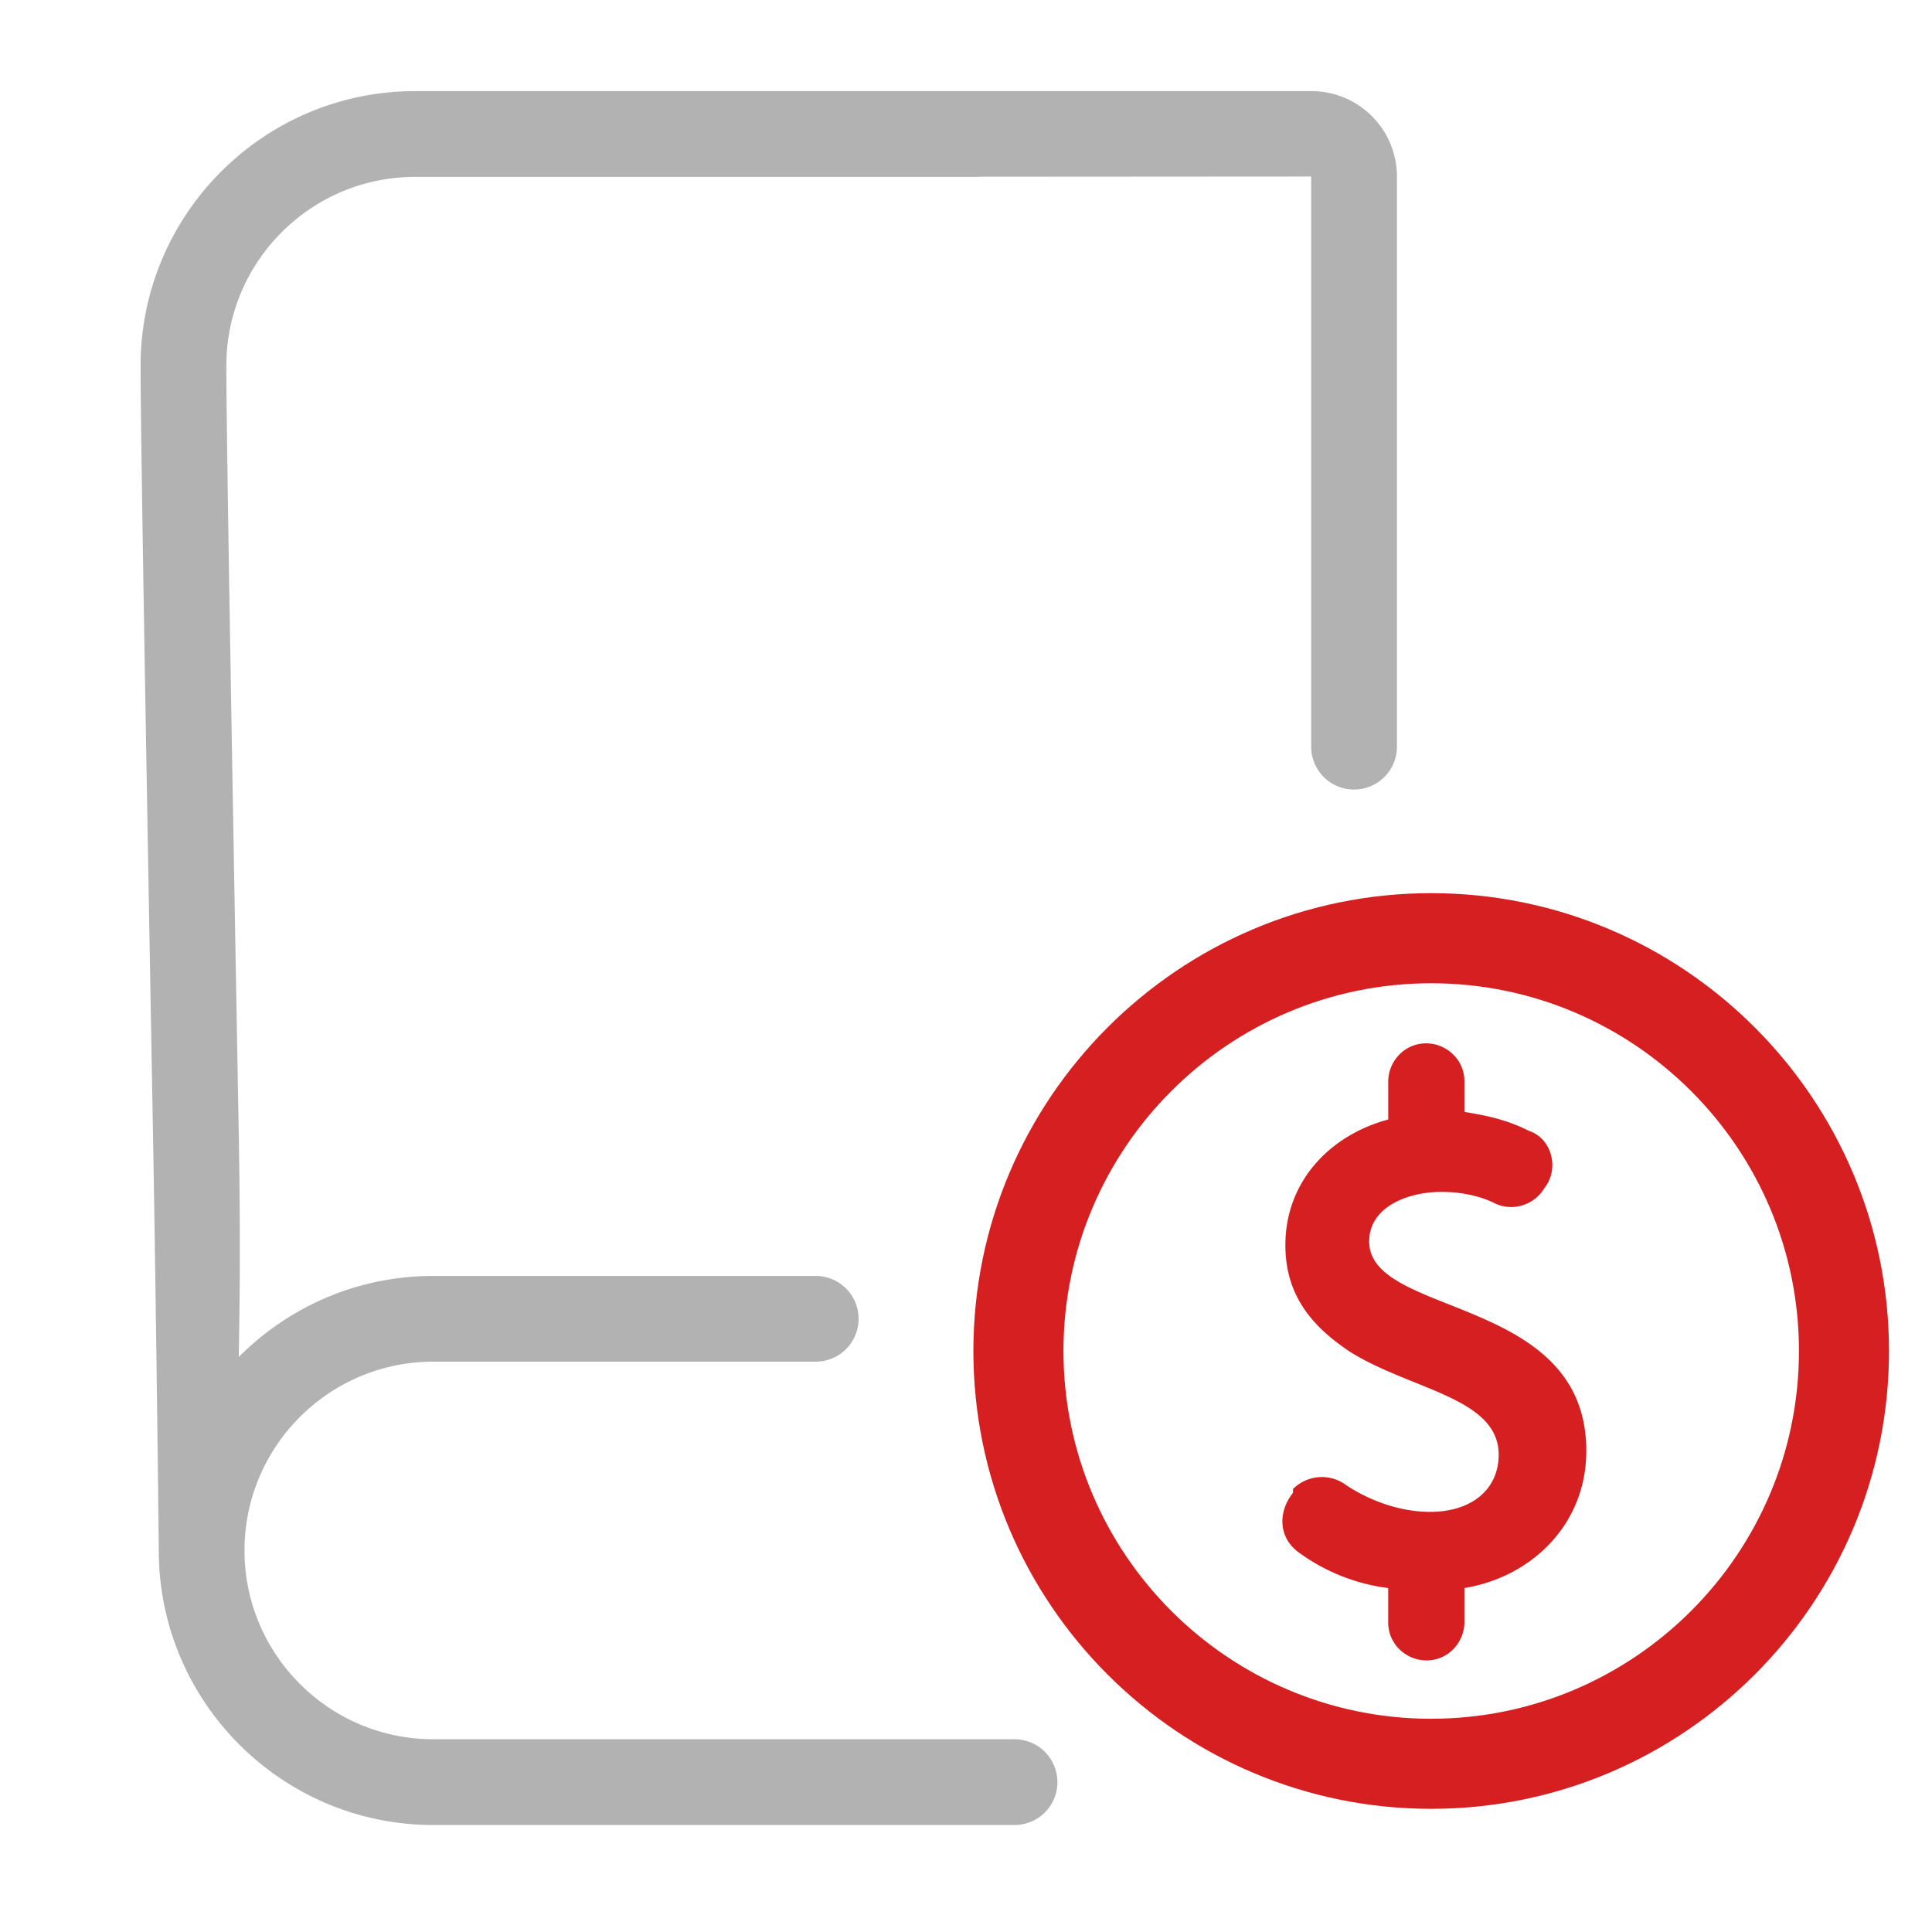
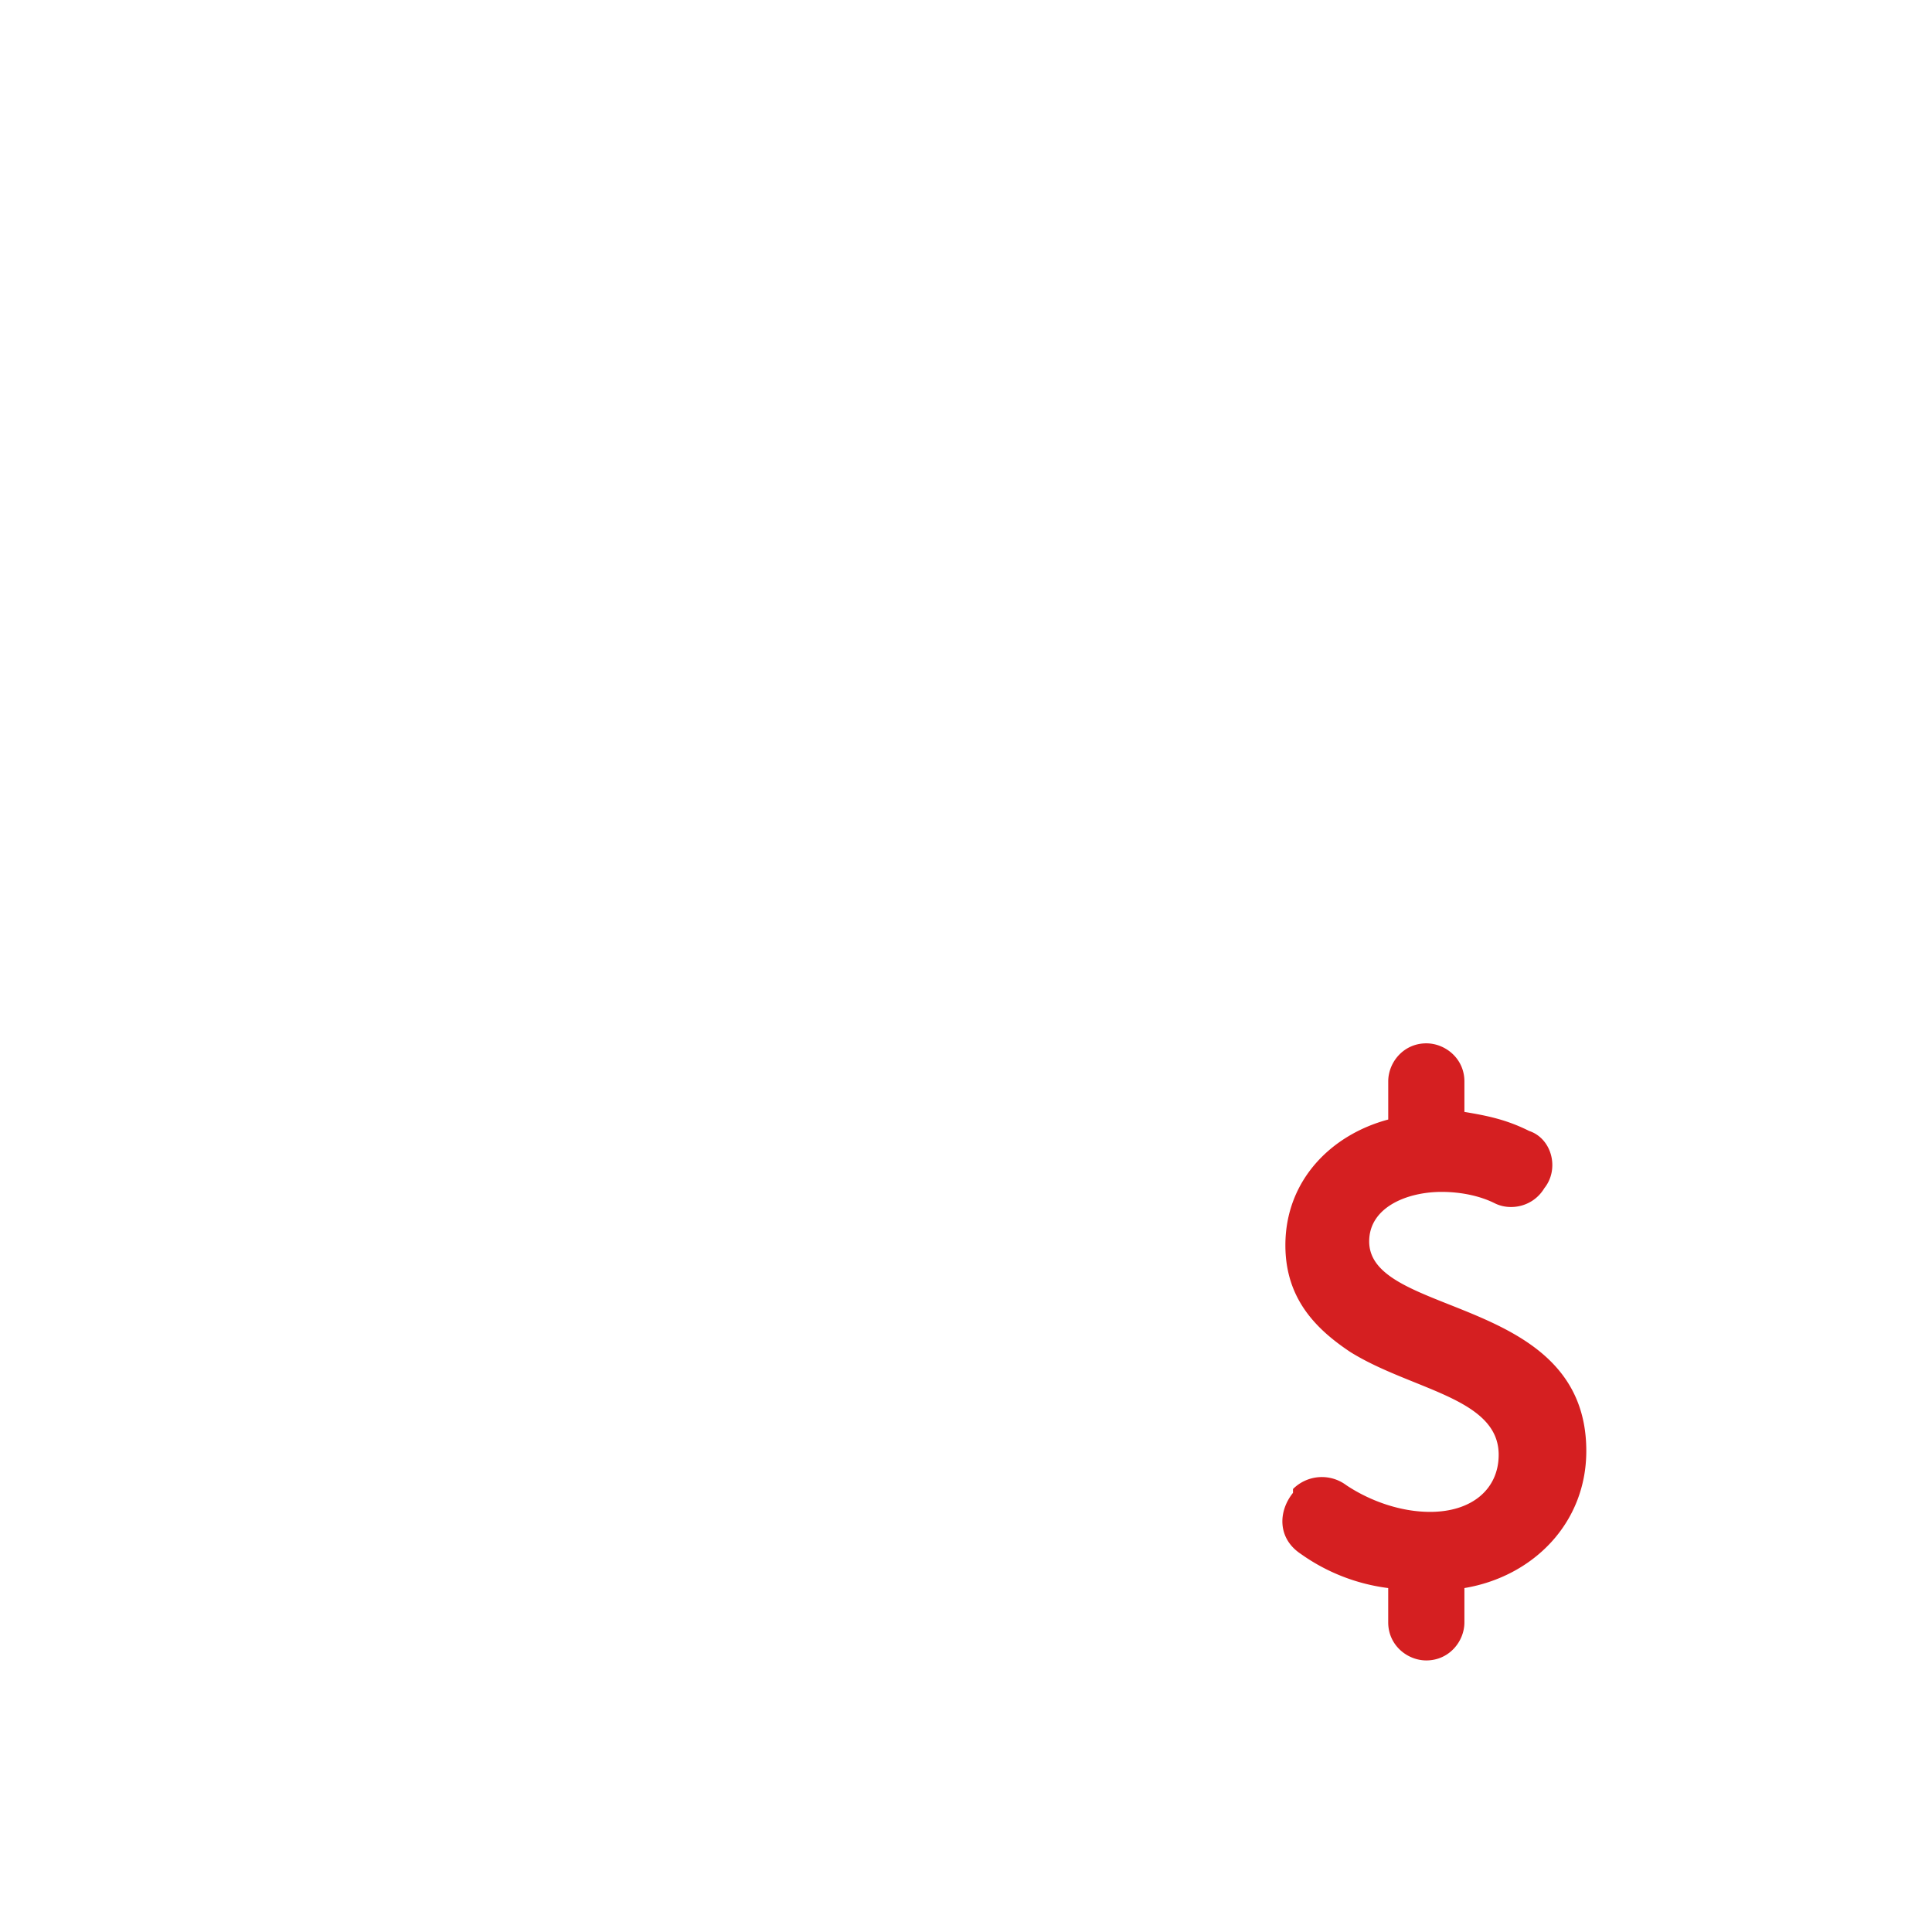
<svg xmlns="http://www.w3.org/2000/svg" id="Warstwa_1" x="0" y="0" viewBox="0 0 90 90" xml:space="preserve">
  <style>.st2{fill:#d51f21}</style>
  <path fill="none" d="M0 0h90v90H0z" />
-   <path fill="#b3b2b2" d="M61.096 4.245H19.338c-7.052 0-12.789 5.737-12.789 12.789 0 3.533.322 21.518.581 35.97.143 7.94.266 18.883.266 19.222 0 7.052 5.736 12.79 12.788 12.79h27.077a1.997 1.997 0 0 0 0-3.995H20.184c-4.849 0-8.794-3.945-8.794-8.795s3.945-8.794 8.794-8.794H38a1.997 1.997 0 0 0 0-3.994H20.184c-3.539 0-6.745 1.446-9.063 3.777.055-2.695.078-6.113.003-10.283-.258-14.435-.58-32.4-.58-35.898 0-4.85 3.945-8.794 8.794-8.794h26.208c.02 0 .04-.006.06-.007l15.474-.01v26.56a1.997 1.997 0 0 0 3.995 0V8.224a3.984 3.984 0 0 0-3.98-3.98z" />
  <path d="M63.782 57.83c0-1.597 1.774-2.307 3.371-2.307.887 0 1.775.178 2.484.533.71.355 1.775.177 2.307-.71.71-.887.355-2.307-.71-2.662-1.064-.532-1.952-.71-3.016-.887v-1.42c0-1.064-.888-1.774-1.775-1.774-1.064 0-1.774.887-1.774 1.774v1.775c-2.662.71-4.791 2.839-4.791 5.856 0 2.484 1.42 3.903 3.016 4.968 2.84 1.775 6.92 2.13 6.92 4.791 0 1.597-1.241 2.662-3.193 2.662-1.42 0-2.84-.533-3.904-1.242a1.9 1.9 0 0 0-2.484.177v.178c-.71.887-.71 2.129.355 2.839a8.957 8.957 0 0 0 4.08 1.597v1.597c0 1.064.888 1.774 1.775 1.774 1.065 0 1.775-.887 1.775-1.774v-1.597c3.194-.533 5.678-3.017 5.678-6.388 0-7.276-10.114-6.211-10.114-9.76z" class="st2" />
-   <path d="M66.67 41.607c-11.76 0-21.326 9.568-21.326 21.328S54.91 84.262 66.67 84.262s21.327-9.568 21.327-21.327S78.43 41.607 66.67 41.607zm0 38.46c-9.446 0-17.13-7.686-17.13-17.132s7.684-17.131 17.13-17.131 17.132 7.684 17.132 17.13-7.685 17.132-17.132 17.132z" class="st2" />
</svg>